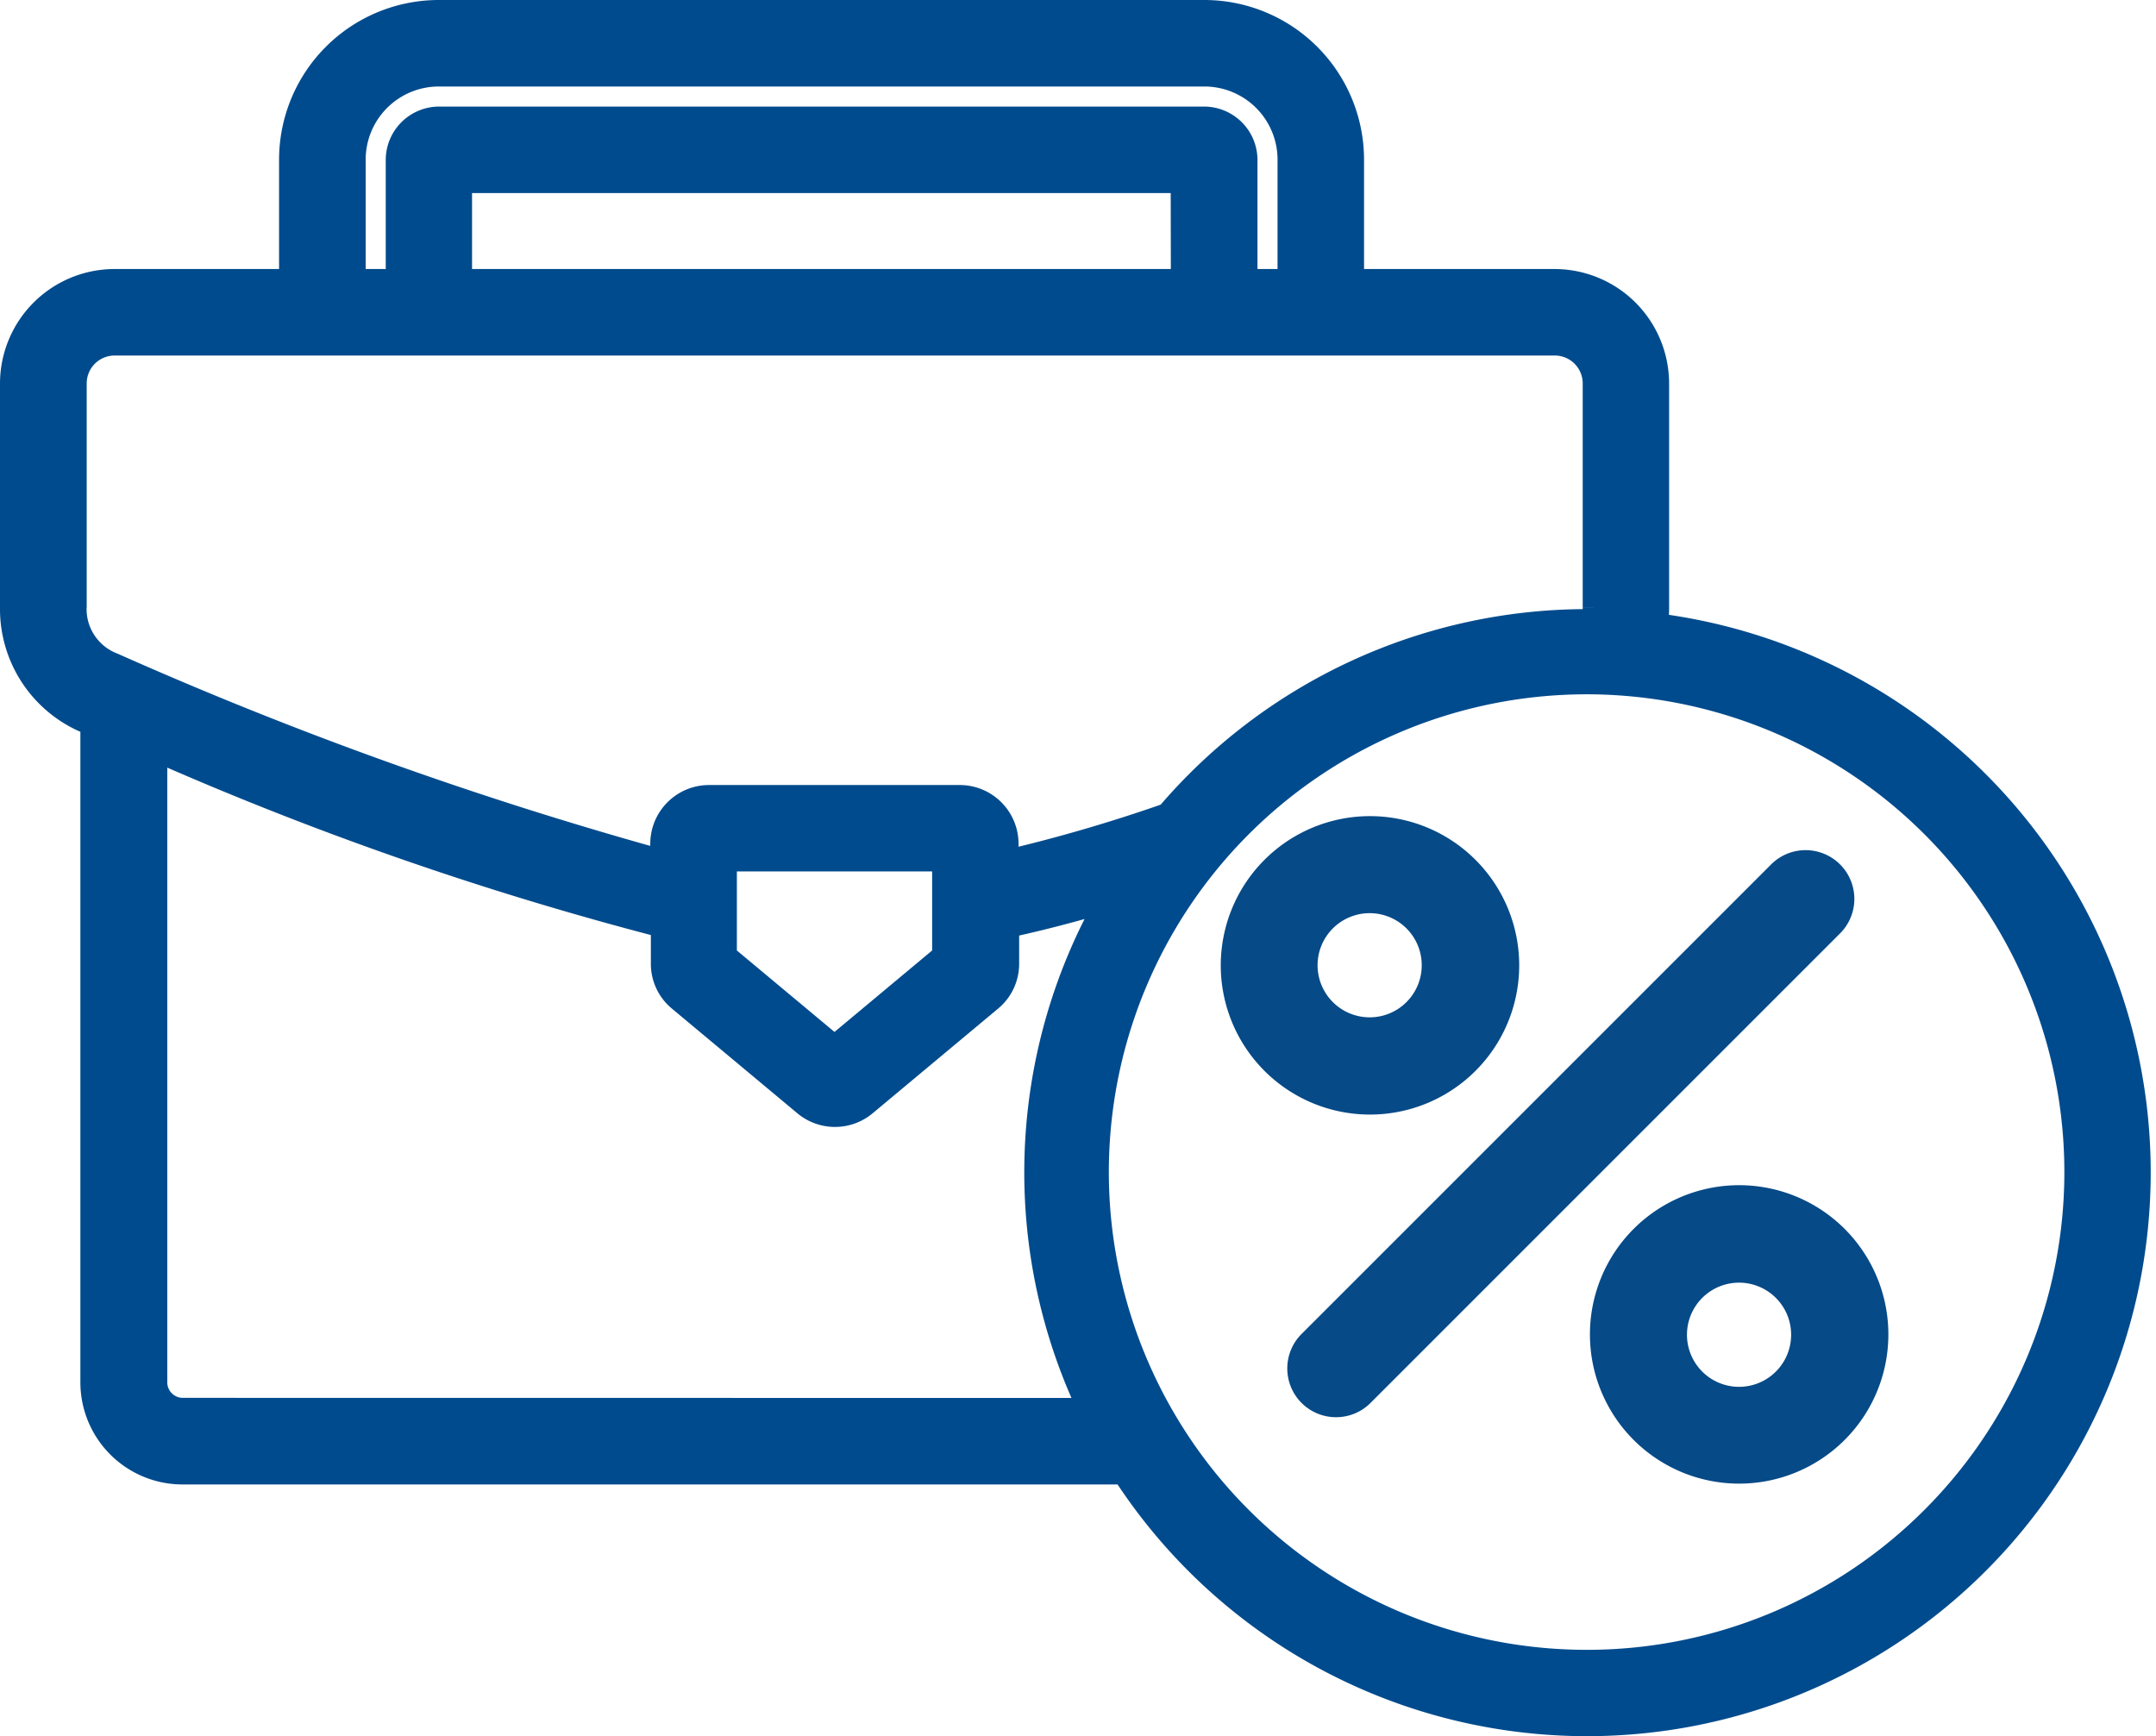
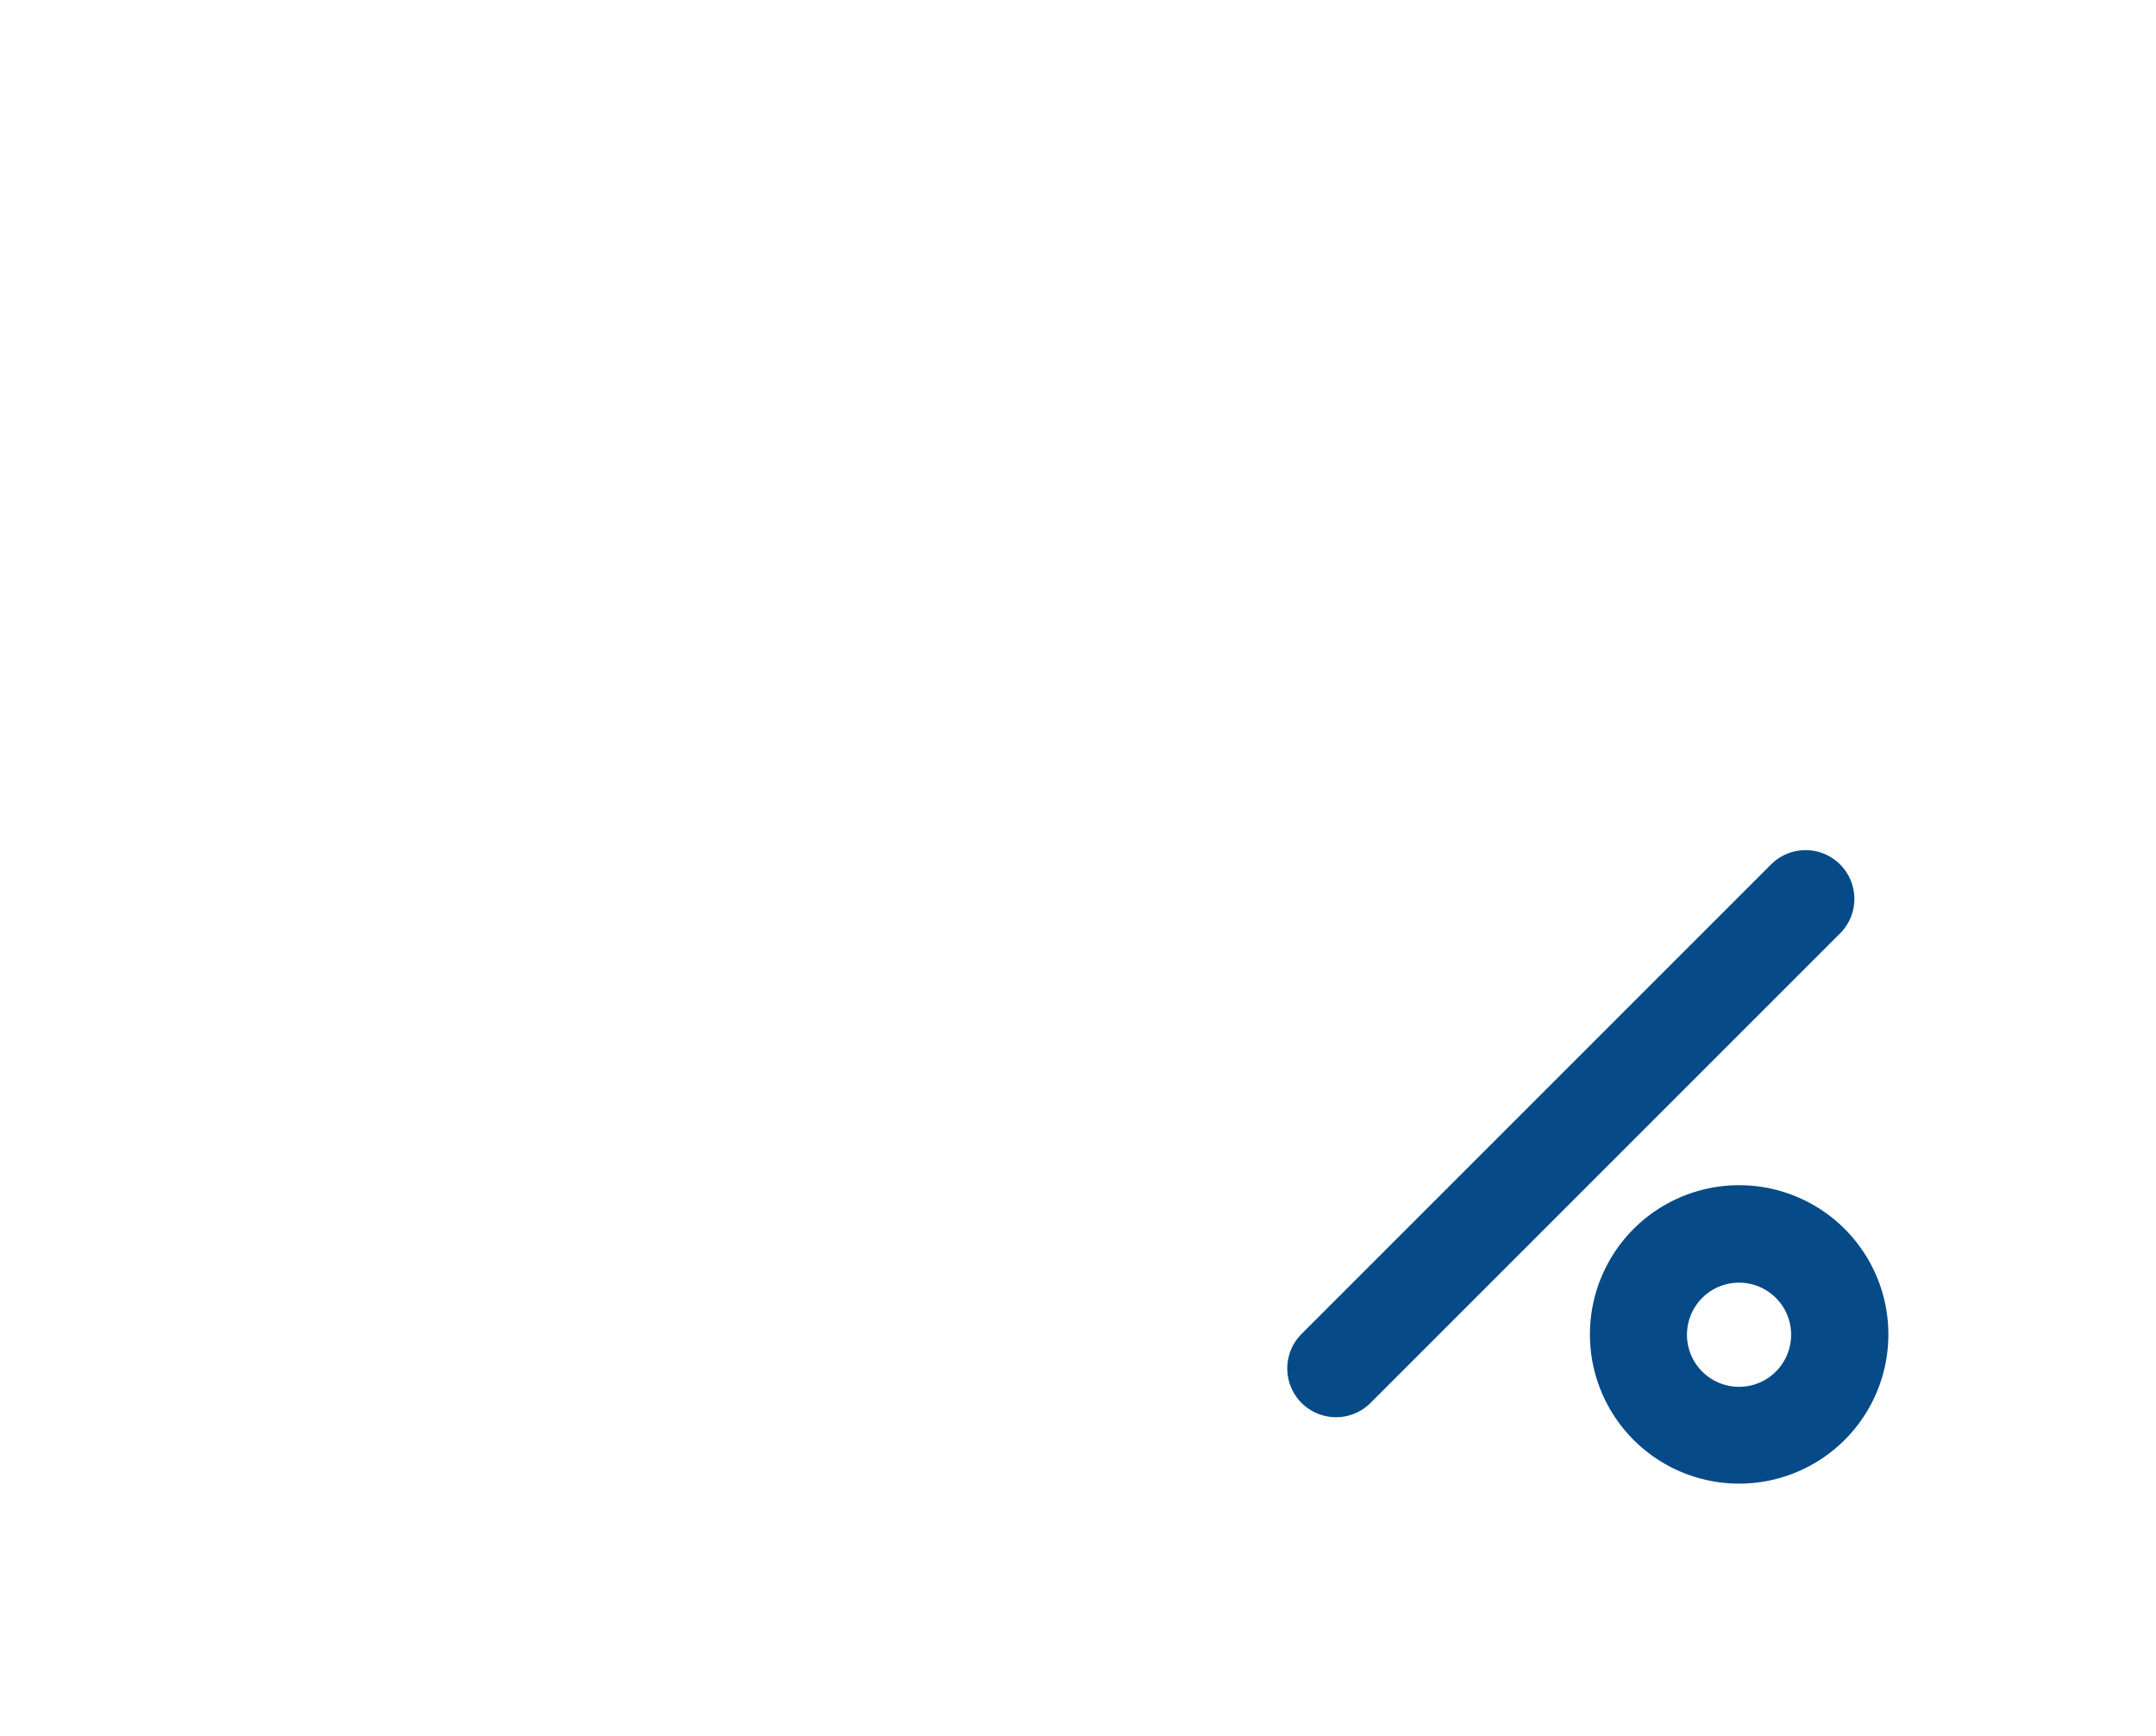
<svg xmlns="http://www.w3.org/2000/svg" width="21.485" height="17.302" viewBox="0 0 21.485 17.302">
  <g id="Group_65291" data-name="Group 65291" transform="translate(-40.315 -922.85)">
-     <path id="Path_66201" data-name="Path 66201" d="M114.312,83.389a1.246,1.246,0,0,0,.017-.2V80.954a.992.992,0,0,0-.99-.99h-2.05V78.723a1.442,1.442,0,0,0-1.44-1.44h-7.631a1.442,1.442,0,0,0-1.441,1.44v1.241H98.986a.992.992,0,0,0-.99.99v2.235h0a1.185,1.185,0,0,0,.754,1.117l.047.019v6.584a.868.868,0,0,0,.867.867h9.4a5.467,5.467,0,1,0,5.245-8.387Zm-12.972-4.666a.879.879,0,0,1,.878-.878h7.631a.879.879,0,0,1,.878.878v1.241h-.5V78.723a.383.383,0,0,0-.378-.378h-7.631a.383.383,0,0,0-.378.378v1.241h-.5Zm8.324,1.241H102.4V78.907h7.262ZM98.56,83.189V80.954a.428.428,0,0,1,.428-.428H113.34a.428.428,0,0,1,.428.428v2.235h0a.686.686,0,0,1-.019.164h-.082A5.458,5.458,0,0,0,109.5,85.28a15.712,15.712,0,0,1-1.654.481v-.22a.436.436,0,0,0-.435-.435h-2.5a.436.436,0,0,0-.435.435v.219a39.2,39.2,0,0,1-5.517-1.975.624.624,0,0,1-.4-.6Zm8.725,2.478v1.008l-1.123.937-1.123-.937V85.667Zm-7.622,5.546a.305.305,0,0,1-.3-.305V84.553a33.048,33.048,0,0,0,5.119,1.782v.4a.428.428,0,0,0,.156.334l1.25,1.043a.435.435,0,0,0,.558,0l1.25-1.043h0a.429.429,0,0,0,.156-.334v-.4c.341-.072.7-.166,1.106-.288a5.458,5.458,0,0,0-.2,5.167Zm14,2.511a4.911,4.911,0,1,1,3.467-1.439,4.9,4.9,0,0,1-3.467,1.439Z" transform="translate(-57.531 845.717)" fill="#004b8d" stroke="#004b8d" stroke-width="0.3" />
    <g id="Group_65290" data-name="Group 65290">
-       <path id="Path_66202" data-name="Path 66202" d="M256.337,255a1.337,1.337,0,1,0,.945.392A1.337,1.337,0,0,0,256.337,255Zm0,2.005a.669.669,0,1,1,.473-.2A.668.668,0,0,1,256.337,257.005Z" transform="translate(-202.369 676.133)" fill="#064a87" stroke="#064a87" stroke-width="0.3" />
      <path id="Path_66203" data-name="Path 66203" d="M365,366.337a1.337,1.337,0,1,0,.392-.945A1.337,1.337,0,0,0,365,366.337Zm2.005,0a.669.669,0,1,1-.2-.473A.668.668,0,0,1,367.005,366.337Z" transform="translate(-308.691 569.81)" fill="#064a87" stroke="#064a87" stroke-width="0.3" />
      <path id="Path_66204" data-name="Path 66204" d="M279.721,265.06l-4.679,4.679a.336.336,0,1,0,.475.475l4.679-4.679a.336.336,0,0,0-.475-.475Z" transform="translate(-221.644 666.504)" fill="#064a87" stroke="#064a87" stroke-width="0.3" />
    </g>
  </g>
</svg>